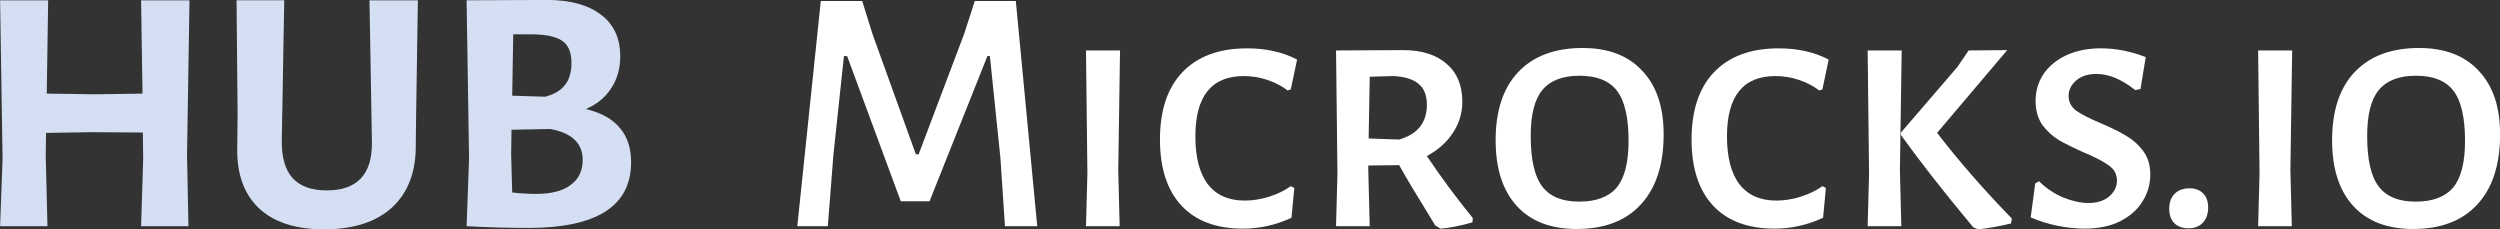
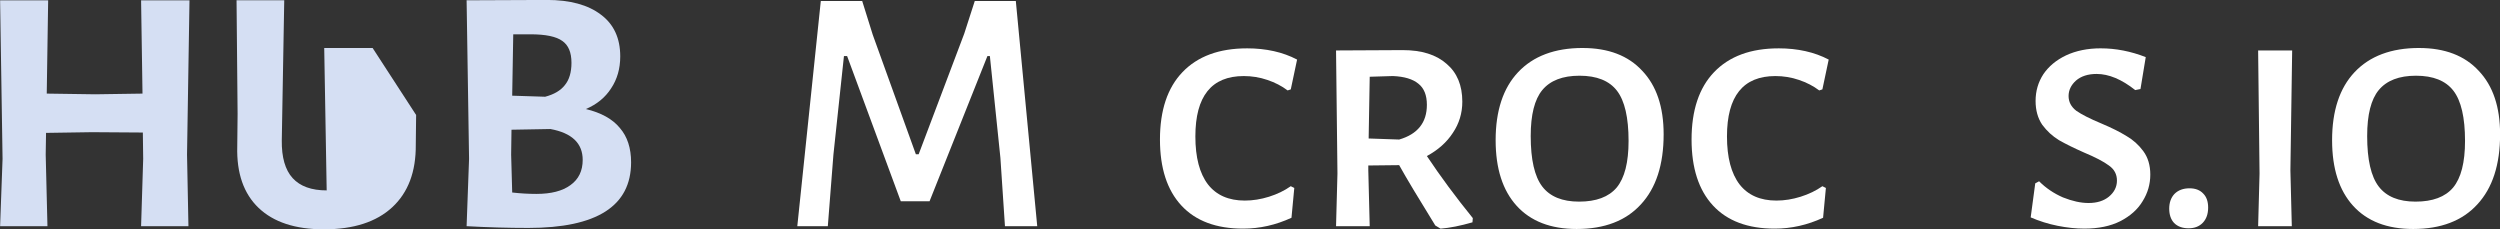
<svg xmlns="http://www.w3.org/2000/svg" width="181.04mm" height="16.612mm" version="1.1" viewBox="0 0 181.04 16.612">
  <rect x="0" y="0" width="181.04" height="16.612" fill="#333333" stroke="none" />
  <g transform="translate(-14.556 -77.873)" stroke-width=".265">
    <g transform="translate(170.85 157.99)" fill="#fff" aria-label="Microcks.io">
      <path d="m-81.182-63.738h-2.337l-0.33-4.953-0.762-7.366h-0.178l-4.191 10.516h-2.083l-3.886-10.516h-0.229l-0.762 7.137-0.406 5.182h-2.21l1.702-16.307h2.997l0.762 2.438 3.124 8.661h0.203l3.302-8.738 0.762-2.362h2.972z" />
-       <path d="m-75.315-67.777 0.102 4.039h-2.438l0.102-3.81-0.102-8.915h2.464z" />
      <path d="m-65.996-76.616q2.083 0 3.632 0.813l-0.457 2.159-0.229 0.076q-0.635-0.483-1.473-0.762-0.813-0.279-1.702-0.279-3.505 0-3.505 4.369 0 2.286 0.914 3.48 0.914 1.168 2.667 1.168 0.864 0 1.753-0.279 0.889-0.279 1.575-0.762l0.254 0.127-0.203 2.159q-1.702 0.787-3.505 0.787-2.921 0-4.47-1.676t-1.549-4.775q0-3.175 1.626-4.877 1.651-1.727 4.674-1.727z" />
      <path d="m-52.966-68.818q1.473 2.21 3.327 4.496l-0.025 0.305q-1.321 0.381-2.311 0.457l-0.381-0.229q-1.854-2.997-2.616-4.369l-2.235 0.025v0.356l0.102 4.039h-2.438l0.102-3.81-0.102-8.915 4.826-0.025q2.057 0 3.175 0.991 1.143 0.965 1.143 2.743 0 1.245-0.686 2.261-0.66 1.016-1.88 1.676zm-4.216-1.27 2.21 0.076q2.007-0.584 2.007-2.515 0-1.041-0.61-1.524-0.61-0.508-1.854-0.559l-1.676 0.051z" />
      <path d="m-41.687-76.641q2.794 0 4.318 1.651 1.549 1.626 1.549 4.597 0 3.302-1.651 5.08-1.626 1.778-4.648 1.778-2.819 0-4.343-1.676t-1.524-4.75q0-3.2 1.626-4.928 1.651-1.753 4.674-1.753zm-0.229 2.007q-1.829 0-2.692 1.041-0.838 1.016-0.838 3.327 0 2.565 0.838 3.658t2.667 1.092q1.854 0 2.718-1.016 0.864-1.041 0.864-3.378 0-2.54-0.838-3.632t-2.718-1.092z" />
      <path d="m-27.499-76.616q2.083 0 3.632 0.813l-0.457 2.159-0.229 0.076q-0.635-0.483-1.473-0.762-0.813-0.279-1.702-0.279-3.505 0-3.505 4.369 0 2.286 0.914 3.48 0.914 1.168 2.667 1.168 0.864 0 1.753-0.279t1.575-0.762l0.254 0.127-0.203 2.159q-1.702 0.787-3.505 0.787-2.921 0-4.47-1.676t-1.549-4.775q0-3.175 1.626-4.877 1.651-1.727 4.674-1.727z" />
-       <path d="m-16.018-70.495q2.413 3.124 5.41 6.198l-0.051 0.356q-1.194 0.305-2.388 0.432l-0.356-0.152q-3.175-3.81-5.232-6.68v-0.178l4.089-4.75 0.813-1.194 2.794-0.025zm-2.692 2.718 0.102 4.039h-2.438l0.102-3.81-0.102-8.915h2.464z" />
      <path d="m-4.159-76.616q1.626 0 3.251 0.635l-0.381 2.311-0.381 0.076q-1.473-1.168-2.794-1.168-0.94 0-1.499 0.483-0.533 0.483-0.533 1.118t0.559 1.067q0.584 0.406 1.803 0.914 1.143 0.483 1.829 0.914 0.711 0.406 1.219 1.092 0.508 0.686 0.508 1.702 0 1.041-0.559 1.93-0.533 0.889-1.626 1.448-1.067 0.533-2.591 0.533-0.914 0-1.93-0.203t-1.956-0.61l0.33-2.464 0.279-0.152q0.737 0.737 1.727 1.168 1.016 0.406 1.854 0.406 0.914 0 1.473-0.457 0.584-0.483 0.584-1.168t-0.584-1.092q-0.584-0.432-1.803-0.94-1.092-0.483-1.803-0.889-0.711-0.432-1.219-1.118-0.483-0.711-0.483-1.727 0-1.067 0.559-1.93 0.584-0.864 1.651-1.372 1.092-0.508 2.515-0.508z" />
      <path d="m2.264-66.481q0.635 0 0.991 0.381 0.356 0.356 0.356 1.016 0 0.686-0.381 1.092t-1.041 0.406-1.041-0.381q-0.356-0.381-0.356-1.041t0.381-1.067q0.406-0.406 1.092-0.406z" />
      <path d="m9.567-67.777 0.102 4.039h-2.438l0.102-3.81-0.102-8.915h2.464z" />
      <path d="m18.886-76.641q2.794 0 4.318 1.651 1.549 1.626 1.549 4.597 0 3.302-1.651 5.08-1.626 1.778-4.648 1.778-2.819 0-4.343-1.676t-1.524-4.75q0-3.2 1.626-4.928 1.651-1.753 4.674-1.753zm-0.229 2.007q-1.829 0-2.692 1.041-0.838 1.016-0.838 3.327 0 2.565 0.838 3.658t2.667 1.092q1.854 0 2.718-1.016 0.864-1.041 0.864-3.378 0-2.54-0.838-3.632t-2.718-1.092z" />
    </g>
    <g transform="translate(170.85 157.99)" fill="#d5dff3" aria-label="HUB">
      <path d="m-142.75-68.92 0.102 5.182h-3.429l0.152-4.877-0.025-1.905-3.683-0.025-3.327 0.051-0.025 1.575 0.127 5.182h-3.429l0.178-4.877-0.178-11.481h3.48l-0.102 6.756 3.505 0.051 3.429-0.051-0.102-6.756h3.505z" />
-       <path d="m-126.16-71.79-0.025 2.159q0.025 2.921-1.702 4.521t-4.953 1.6q-3.099 0-4.724-1.549t-1.549-4.445l0.025-2.362-0.076-8.23h3.454l-0.178 10.135q-0.025 1.854 0.787 2.743t2.464 0.889q3.302 0 3.277-3.454l-0.178-10.312h3.505z" />
+       <path d="m-126.16-71.79-0.025 2.159q0.025 2.921-1.702 4.521t-4.953 1.6q-3.099 0-4.724-1.549t-1.549-4.445l0.025-2.362-0.076-8.23h3.454l-0.178 10.135q-0.025 1.854 0.787 2.743t2.464 0.889l-0.178-10.312h3.505z" />
      <path d="m-113.87-72.222q1.676 0.406 2.464 1.372 0.813 0.94 0.813 2.489 0 4.75-7.442 4.75-2.184 0-4.47-0.127l0.178-4.877-0.178-11.481 5.817-0.025q2.515 0 3.912 1.067 1.397 1.041 1.397 3.023 0 1.321-0.66 2.311-0.635 0.991-1.829 1.499zm-1.041-3.353q0-1.118-0.66-1.575-0.66-0.483-2.311-0.483h-1.245l-0.076 4.445 2.388 0.076q0.965-0.254 1.422-0.838 0.483-0.584 0.483-1.626zm-2.54 9.5q1.6 0 2.464-0.635 0.889-0.635 0.889-1.829 0-1.803-2.337-2.235l-2.819 0.051-0.025 1.803 0.076 2.743q0.889 0.102 1.753 0.102z" />
    </g>
  </g>
</svg>